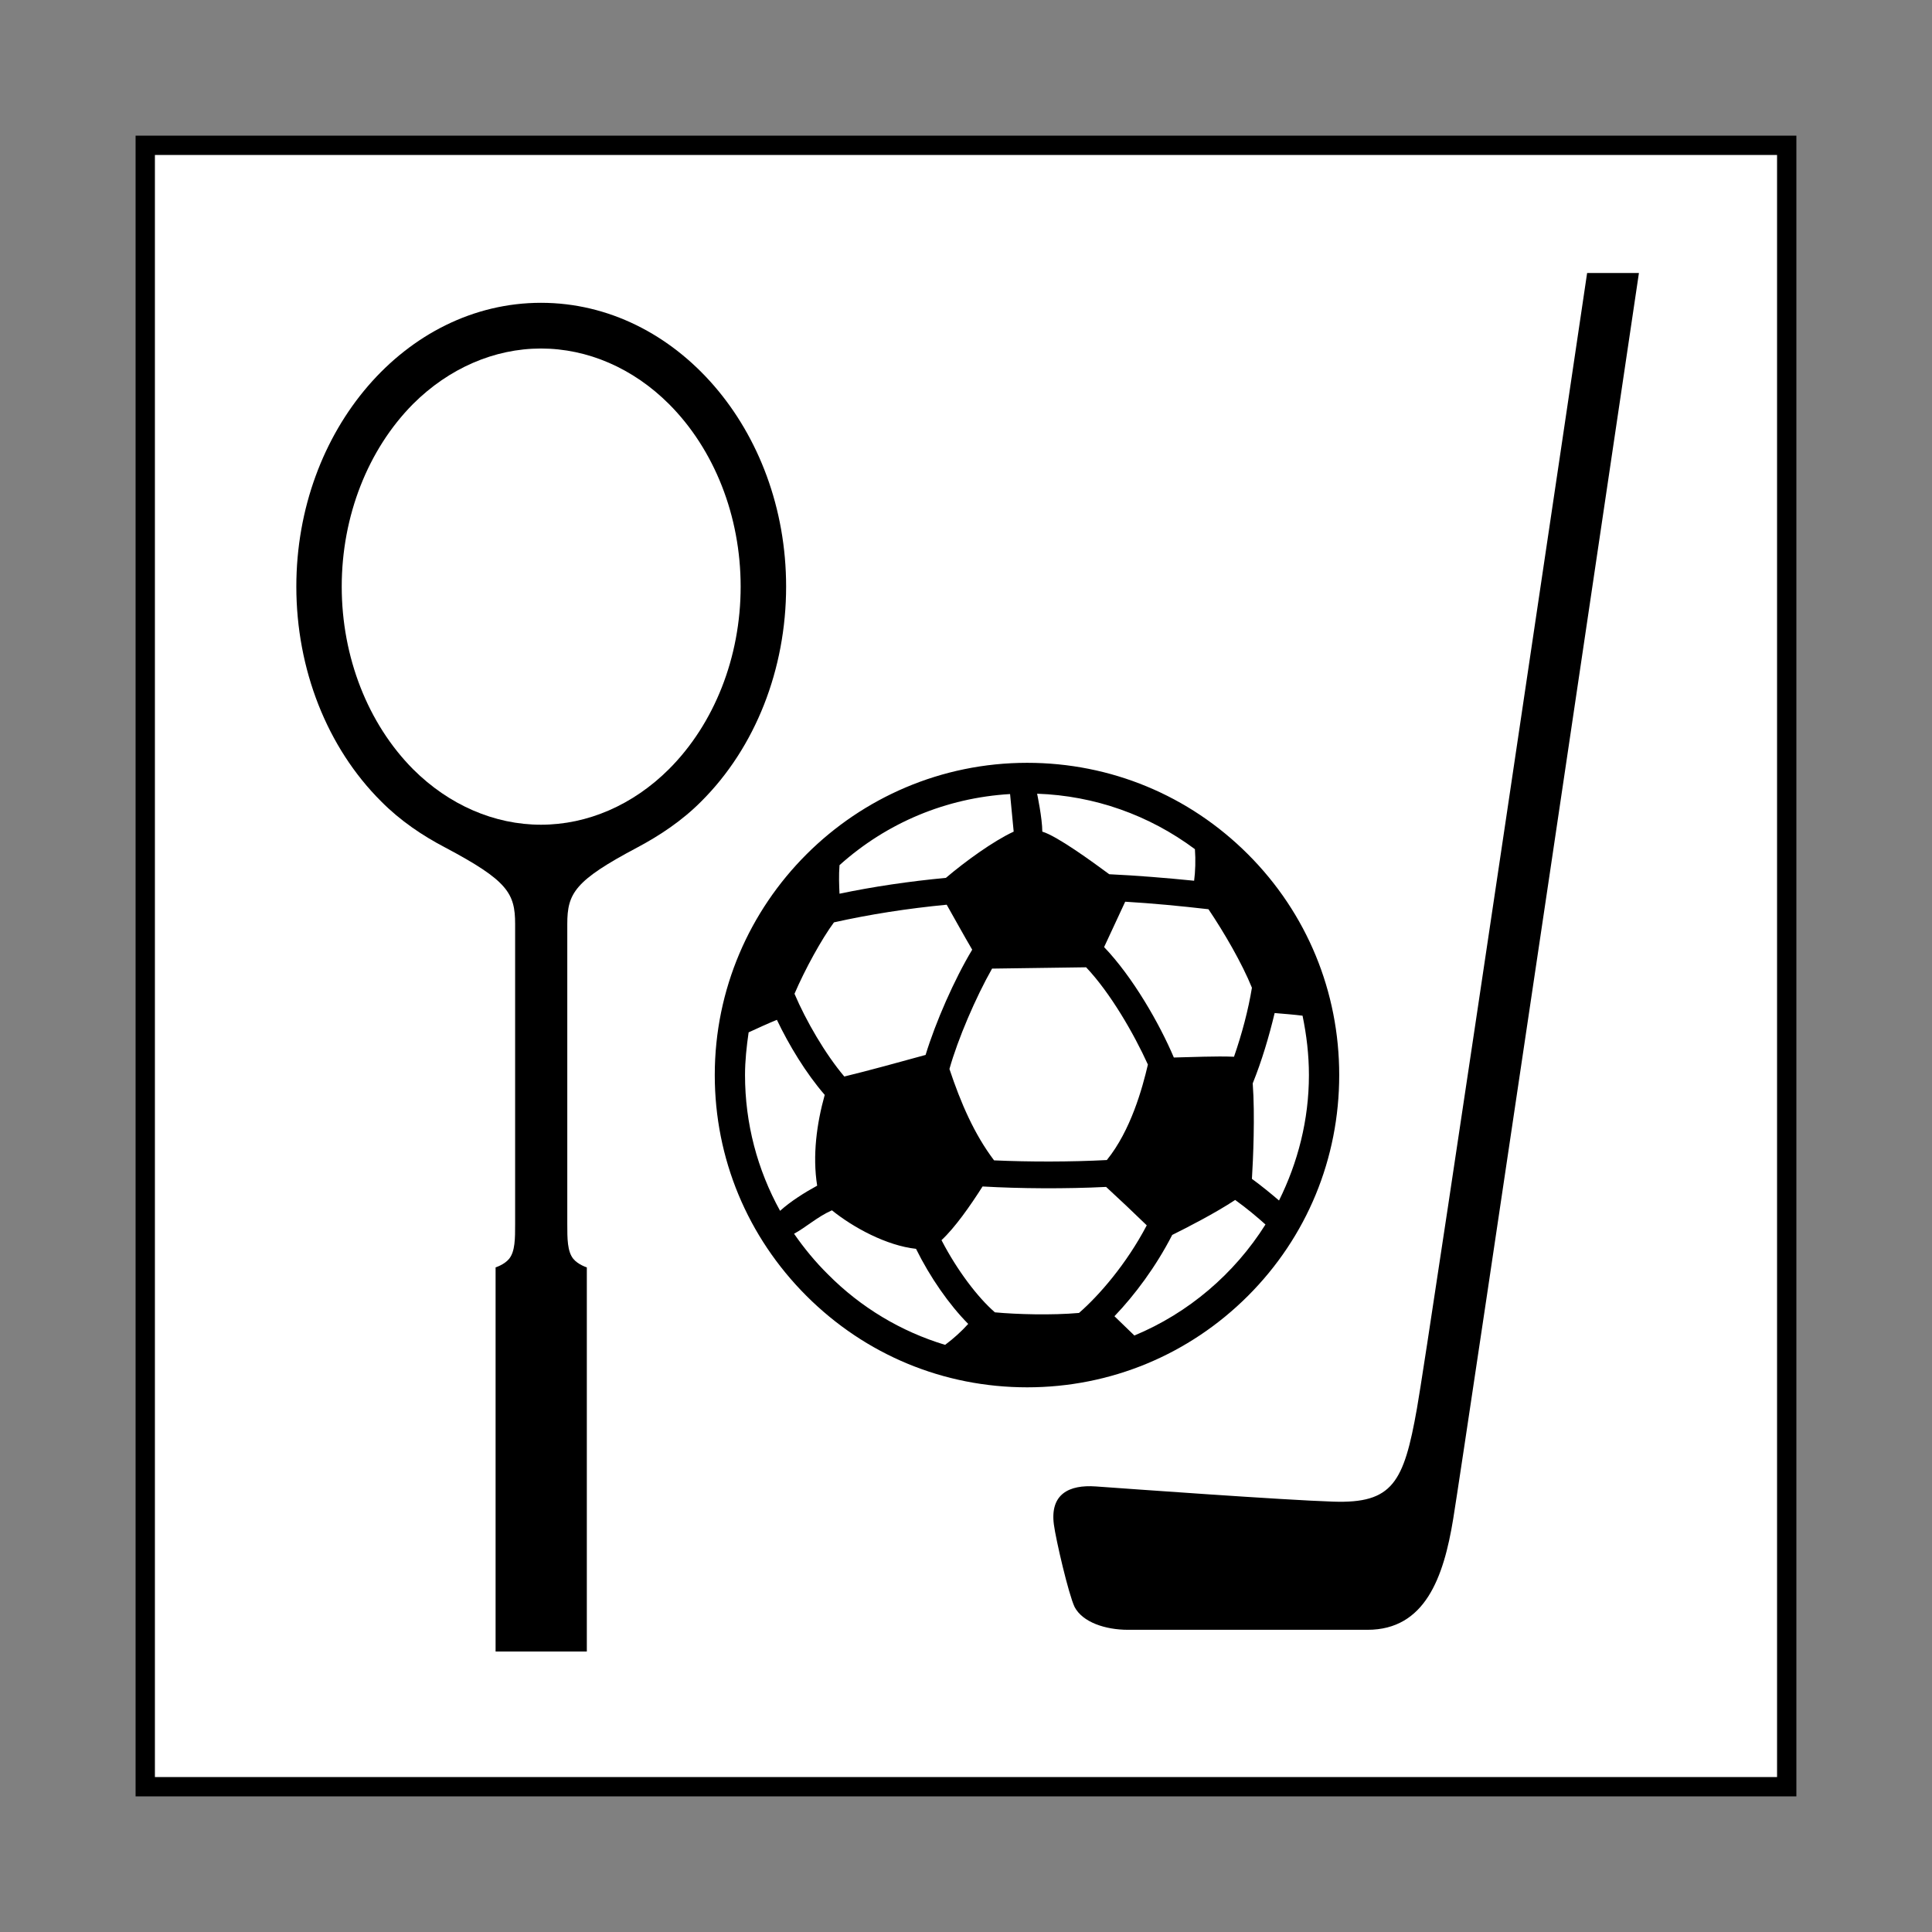
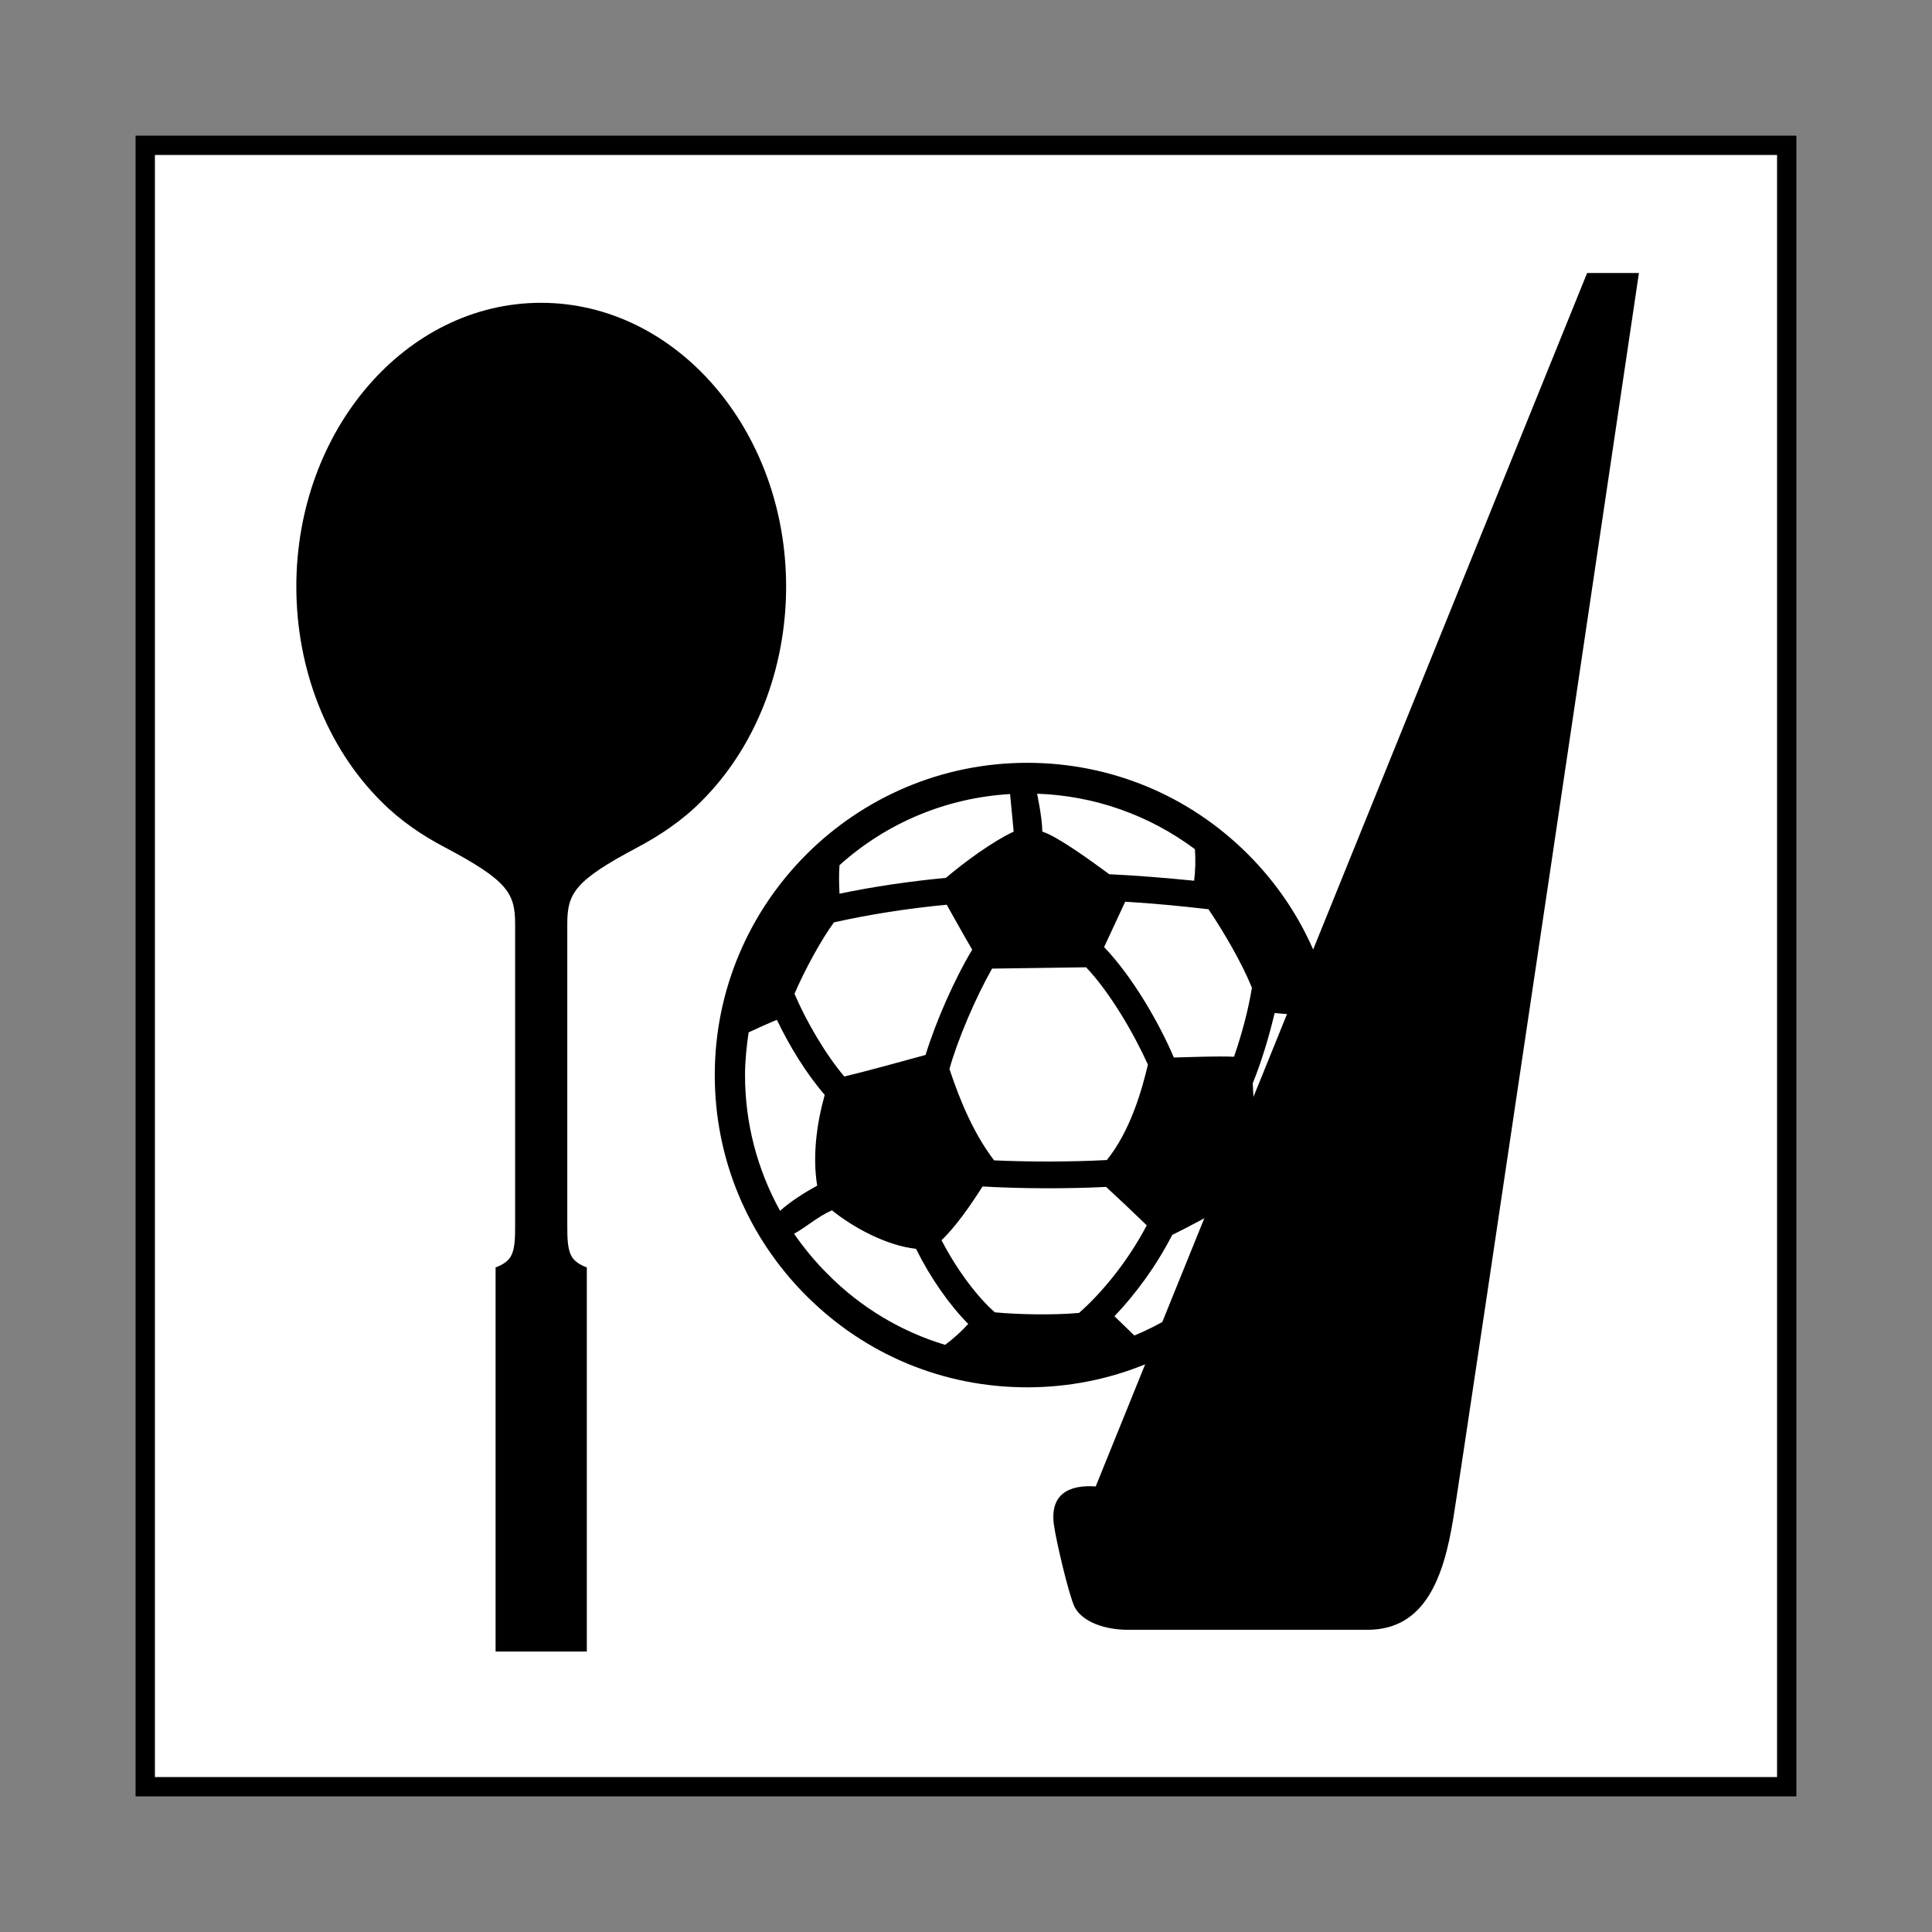
<svg xmlns="http://www.w3.org/2000/svg" width="800px" height="800px" viewBox="0 0 60.601 60.601" version="1.1">
  <rect x="0" y="0" width="60.601" height="60.601" fill="#808080" stroke="none" />
  <defs />
  <path d="m 56.044,56.044 0,-51.486 -51.488,0 0,51.486 51.488,0 z" style="fill:#ffffff;stroke:#000000;stroke-width:0.606;stroke-linecap:butt;stroke-linejoin:miter;stroke-miterlimit:4;stroke-dasharray:none;stroke-opacity:1;fill-opacity:1" />
-   <path d="m 34.369,46.625 c -0.838,-0.059 -1.438,0.241 -1.312,1.195 0.062,0.476 0.463,2.197 0.65,2.586 0.25,0.479 0.963,0.716 1.675,0.716 1.188,0 5.725,0 7.513,0 1.8,0 2.388,-1.634 2.688,-3.482 0.325,-1.975 5.825,-39.076 5.825,-39.076 l -1.625,0 c 0,0 -5.013,33.839 -5.338,35.616 -0.412,2.328 -0.762,2.984 -2.625,2.922 -1.55,-0.05 -6.375,-0.4 -7.45,-0.477" style="fill:#000000;fill-opacity:1;fill-rule:nonzero;stroke:none" />
+   <path d="m 34.369,46.625 c -0.838,-0.059 -1.438,0.241 -1.312,1.195 0.062,0.476 0.463,2.197 0.65,2.586 0.25,0.479 0.963,0.716 1.675,0.716 1.188,0 5.725,0 7.513,0 1.8,0 2.388,-1.634 2.688,-3.482 0.325,-1.975 5.825,-39.076 5.825,-39.076 l -1.625,0 " style="fill:#000000;fill-opacity:1;fill-rule:nonzero;stroke:none" />
  <path d="m 40.119,37.656 c -0.25,-0.214 -0.537,-0.45 -0.85,-0.679 0.037,-0.59 0.1,-1.998 0.025,-2.995 0.287,-0.71 0.512,-1.472 0.688,-2.206 0.287,0.024 0.613,0.05 0.875,0.083 0.125,0.604 0.2,1.226 0.2,1.861 0,1.416 -0.35,2.75 -0.938,3.936 z m -4.537,4.235 -0.625,-0.605 c 0.637,-0.665 1.3,-1.552 1.812,-2.55 0.463,-0.23 1.337,-0.676 1.975,-1.097 0.375,0.27 0.7,0.545 0.95,0.77 -0.975,1.548 -2.413,2.776 -4.112,3.482 z m -10.675,-3.192 c 0.362,-0.194 0.738,-0.537 1.188,-0.735 0.675,0.544 1.712,1.106 2.638,1.208 0.438,0.889 1.038,1.751 1.637,2.355 -0.212,0.235 -0.463,0.463 -0.725,0.657 -1.375,-0.415 -2.638,-1.166 -3.675,-2.212 -0.4,-0.395 -0.75,-0.823 -1.062,-1.272 z m -1.425,-6.317 c 0.312,-0.144 0.625,-0.287 0.887,-0.393 0.375,0.789 0.912,1.677 1.5,2.354 -0.25,0.896 -0.388,1.901 -0.237,2.848 -0.388,0.211 -0.838,0.494 -1.163,0.789 -0.713,-1.29 -1.1,-2.743 -1.1,-4.259 0,-0.453 0.05,-0.9 0.113,-1.339 z m 11.15,-2.674 0.662,-1.424 c 0.85,0.05 1.725,0.134 2.612,0.236 0.487,0.723 1.05,1.689 1.363,2.462 -0.113,0.693 -0.312,1.444 -0.562,2.165 -0.575,-0.025 -1.312,0.013 -1.887,0.024 -0.45,-1.062 -1.288,-2.525 -2.188,-3.464 z m 0.087,6.679 c -1.125,0.06 -2.438,0.06 -3.538,0.01 -0.625,-0.824 -1.05,-1.816 -1.4,-2.866 0.263,-0.939 0.825,-2.246 1.337,-3.149 l 2.95,-0.041 c 0.762,0.804 1.5,2.086 1.938,3.051 -0.175,0.749 -0.537,2.067 -1.288,2.995 z m -8.562,-7.455 c 1.125,-0.251 2.3,-0.435 3.538,-0.554 0.237,0.419 0.55,0.985 0.8,1.411 -0.562,0.934 -1.15,2.277 -1.462,3.301 -0.75,0.207 -1.825,0.502 -2.55,0.677 -0.6,-0.71 -1.2,-1.745 -1.562,-2.595 0.325,-0.76 0.85,-1.716 1.238,-2.241 z m 5.638,-2.846 c -0.637,0.295 -1.525,0.939 -2.125,1.45 -1.15,0.109 -2.275,0.274 -3.337,0.497 -0.013,-0.264 -0.025,-0.574 0,-0.896 1.488,-1.335 3.35,-2.111 5.35,-2.23 l 0.113,1.179 z m 5.662,1.54 c -0.9,-0.09 -1.8,-0.164 -2.663,-0.204 -0.537,-0.396 -1.637,-1.199 -2.1,-1.336 0,-0.417 -0.163,-1.19 -0.163,-1.19 1.8,0.062 3.513,0.669 4.95,1.74 0.025,0.338 0.013,0.703 -0.025,0.99 z m -3.612,13.557 c -0.85,0.075 -1.938,0.046 -2.638,-0.019 -0.537,-0.466 -1.188,-1.321 -1.675,-2.264 0.425,-0.396 0.9,-1.074 1.288,-1.684 1.163,0.068 2.625,0.077 3.875,0.014 0.375,0.343 0.9,0.84 1.275,1.205 -0.637,1.215 -1.5,2.205 -2.125,2.748 z m 5.3,-14.387 c -1.85,-1.85 -4.312,-2.869 -6.925,-2.869 -5.4,0 -9.8,4.394 -9.8,9.794 0,2.618 1.025,5.076 2.875,6.926 1.85,1.849 4.3,2.869 6.925,2.869 2.612,0 5.075,-1.02 6.925,-2.869 1.85,-1.85 2.862,-4.309 2.862,-6.926 0,-2.615 -1.012,-5.075 -2.862,-6.925" style="fill:#000000;fill-opacity:1;fill-rule:nonzero;stroke:none" />
  <path d="m 18.407,51.804 0,-12.05 c 0,0 -0.275,-0.085 -0.425,-0.269 -0.188,-0.234 -0.188,-0.636 -0.188,-1.085 0,-2.337 0,-9.016 0,-9.418 0,-0.965 0.237,-1.361 2.188,-2.395 0.713,-0.379 1.413,-0.843 2.013,-1.448 1.7,-1.692 2.663,-4.149 2.663,-6.74 0,-4.909 -3.45,-8.901 -7.688,-8.901 -4.237,0 -7.675,3.992 -7.675,8.901 0,2.591 0.962,5.048 2.662,6.74 0.6,0.605 1.288,1.069 2.013,1.448 1.95,1.034 2.188,1.43 2.188,2.395 0,0.401 0,7.08 0,9.418 0,0.449 0,0.851 -0.188,1.085 -0.15,0.184 -0.425,0.269 -0.425,0.269 l 0,12.05 2.862,0" style="fill:#000000;fill-opacity:1;fill-rule:nonzero;stroke:none" />
-   <path d="m 16.969,25.869 c 1.462,0 2.888,-0.62 4.013,-1.742 1.425,-1.424 2.25,-3.513 2.25,-5.726 0,-2.216 -0.825,-4.303 -2.25,-5.729 -1.125,-1.123 -2.55,-1.74 -4.013,-1.74 -1.462,0 -2.888,0.618 -4.013,1.74 -1.413,1.426 -2.237,3.513 -2.237,5.729 0,2.214 0.825,4.303 2.237,5.726 1.125,1.123 2.55,1.742 4.013,1.742" style="fill:#ffffff;fill-opacity:1;fill-rule:nonzero;stroke:none" />
</svg>